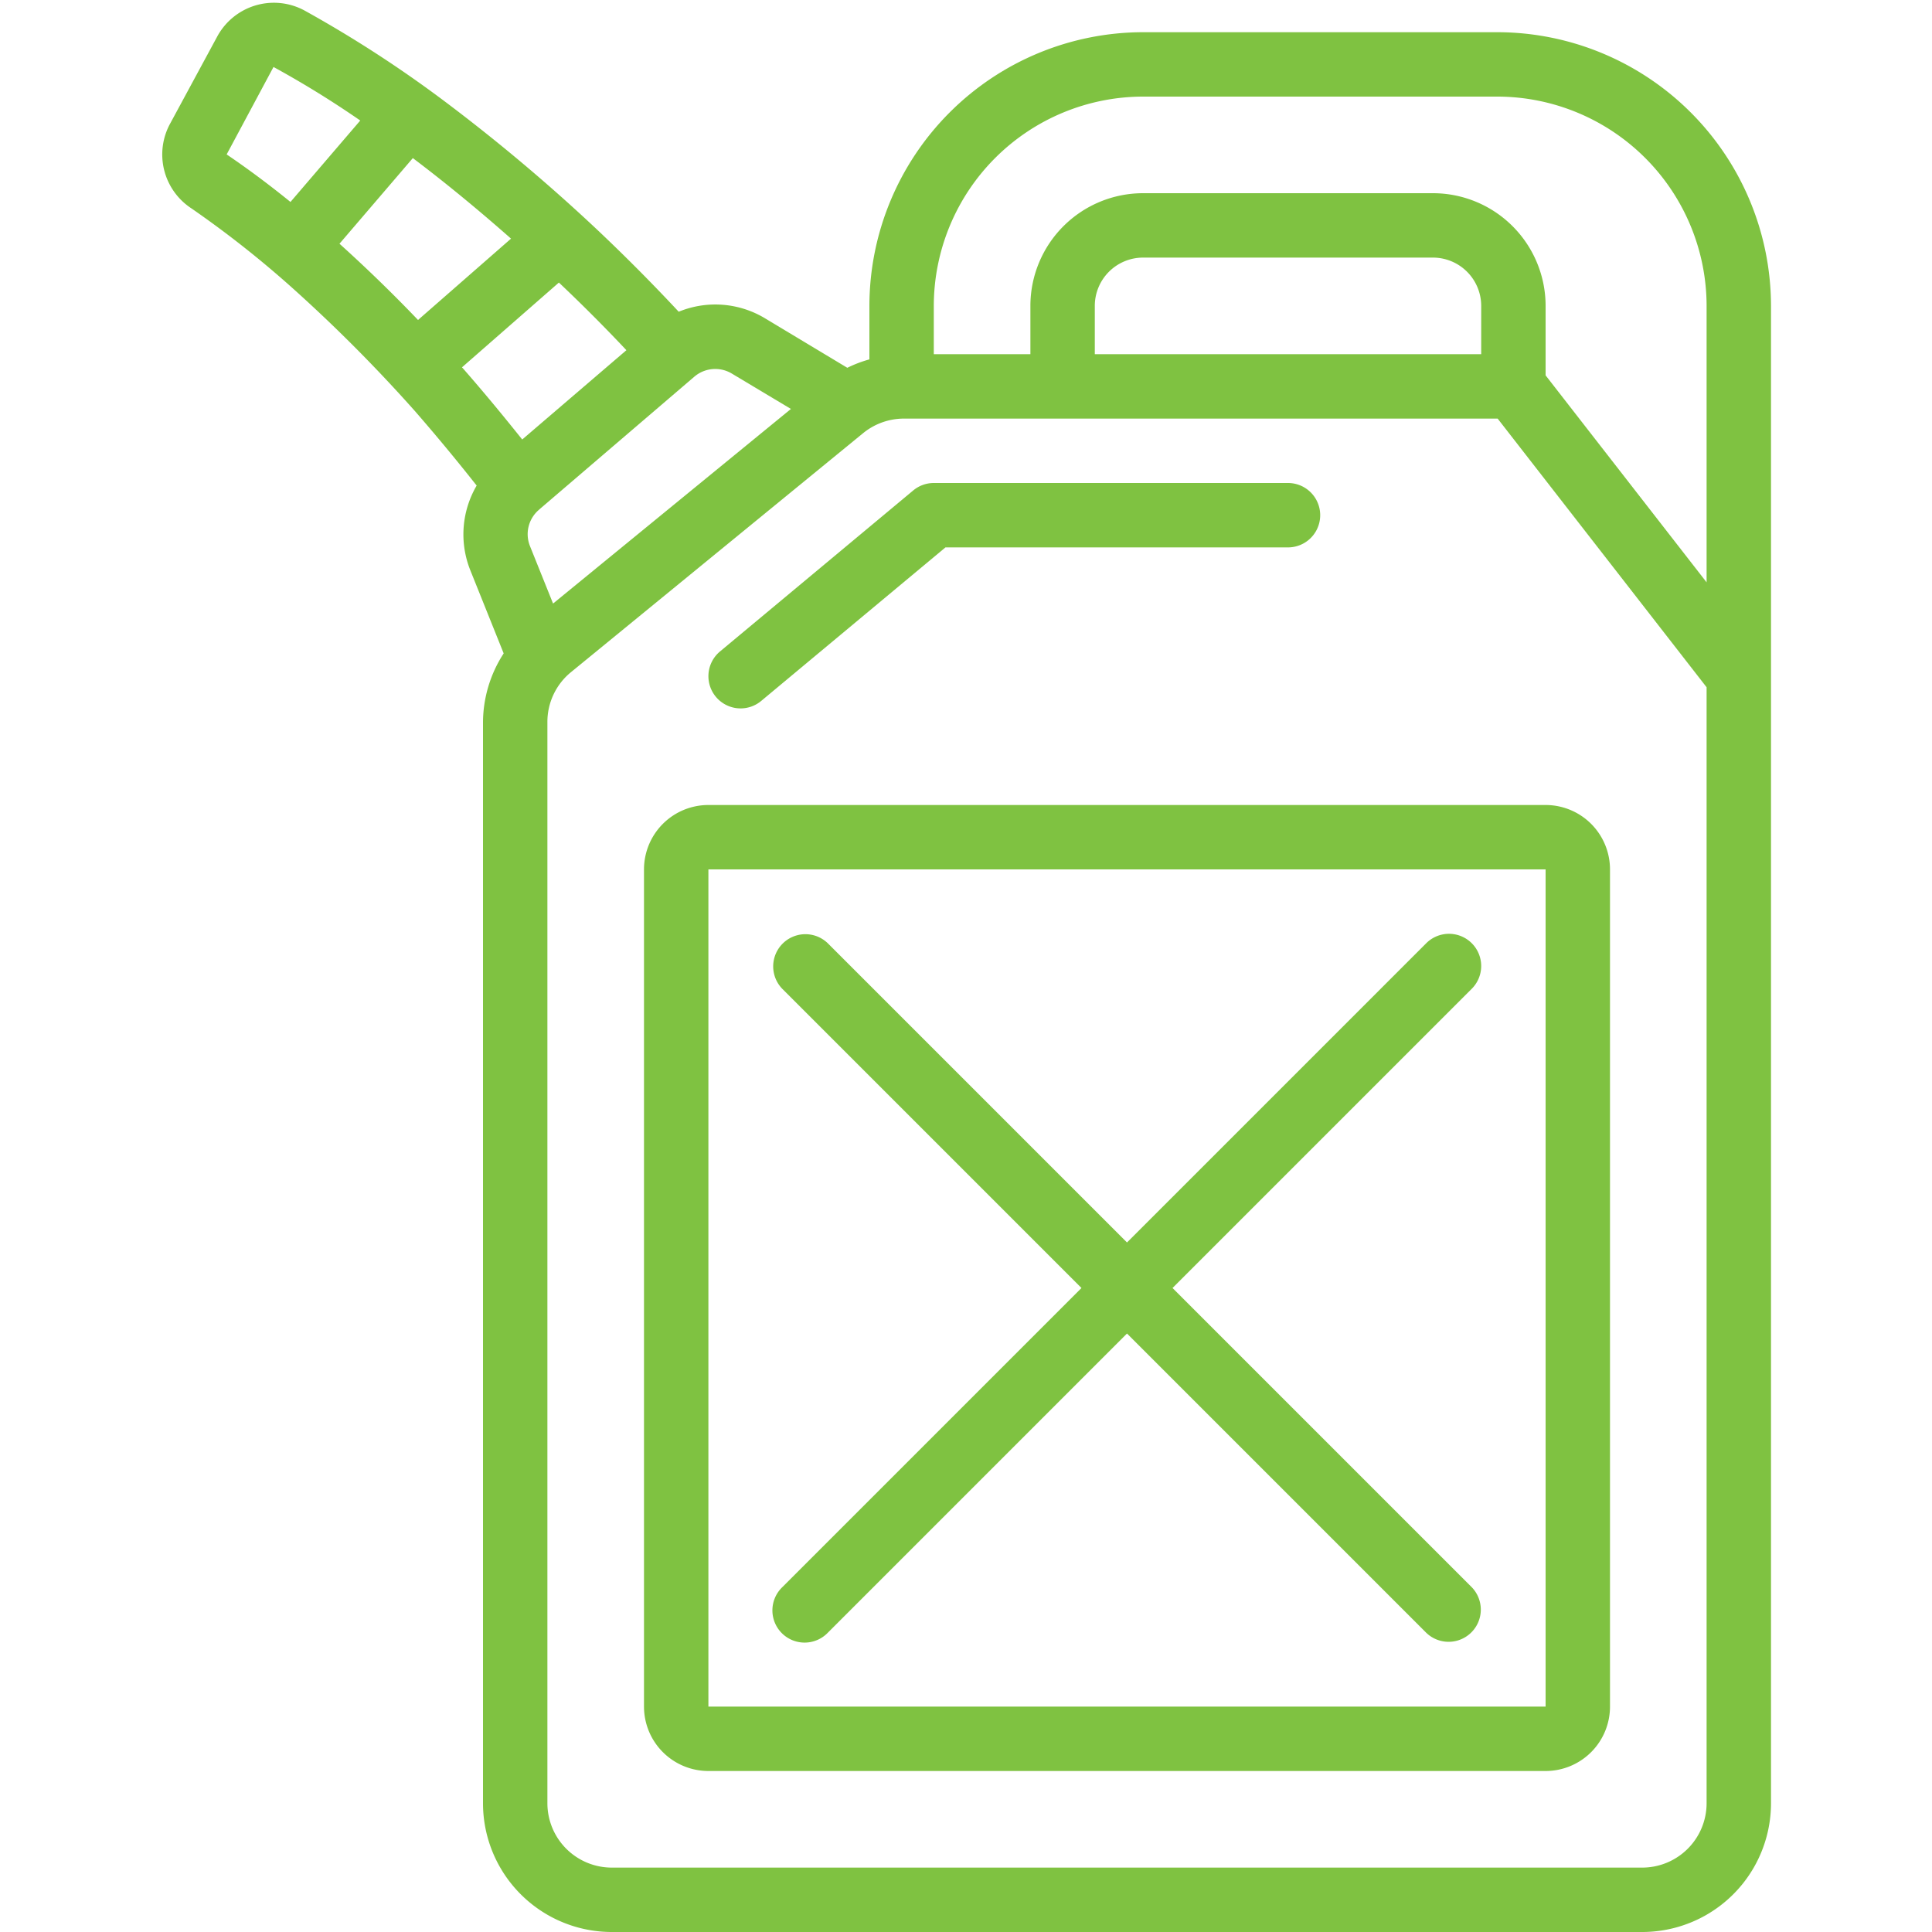
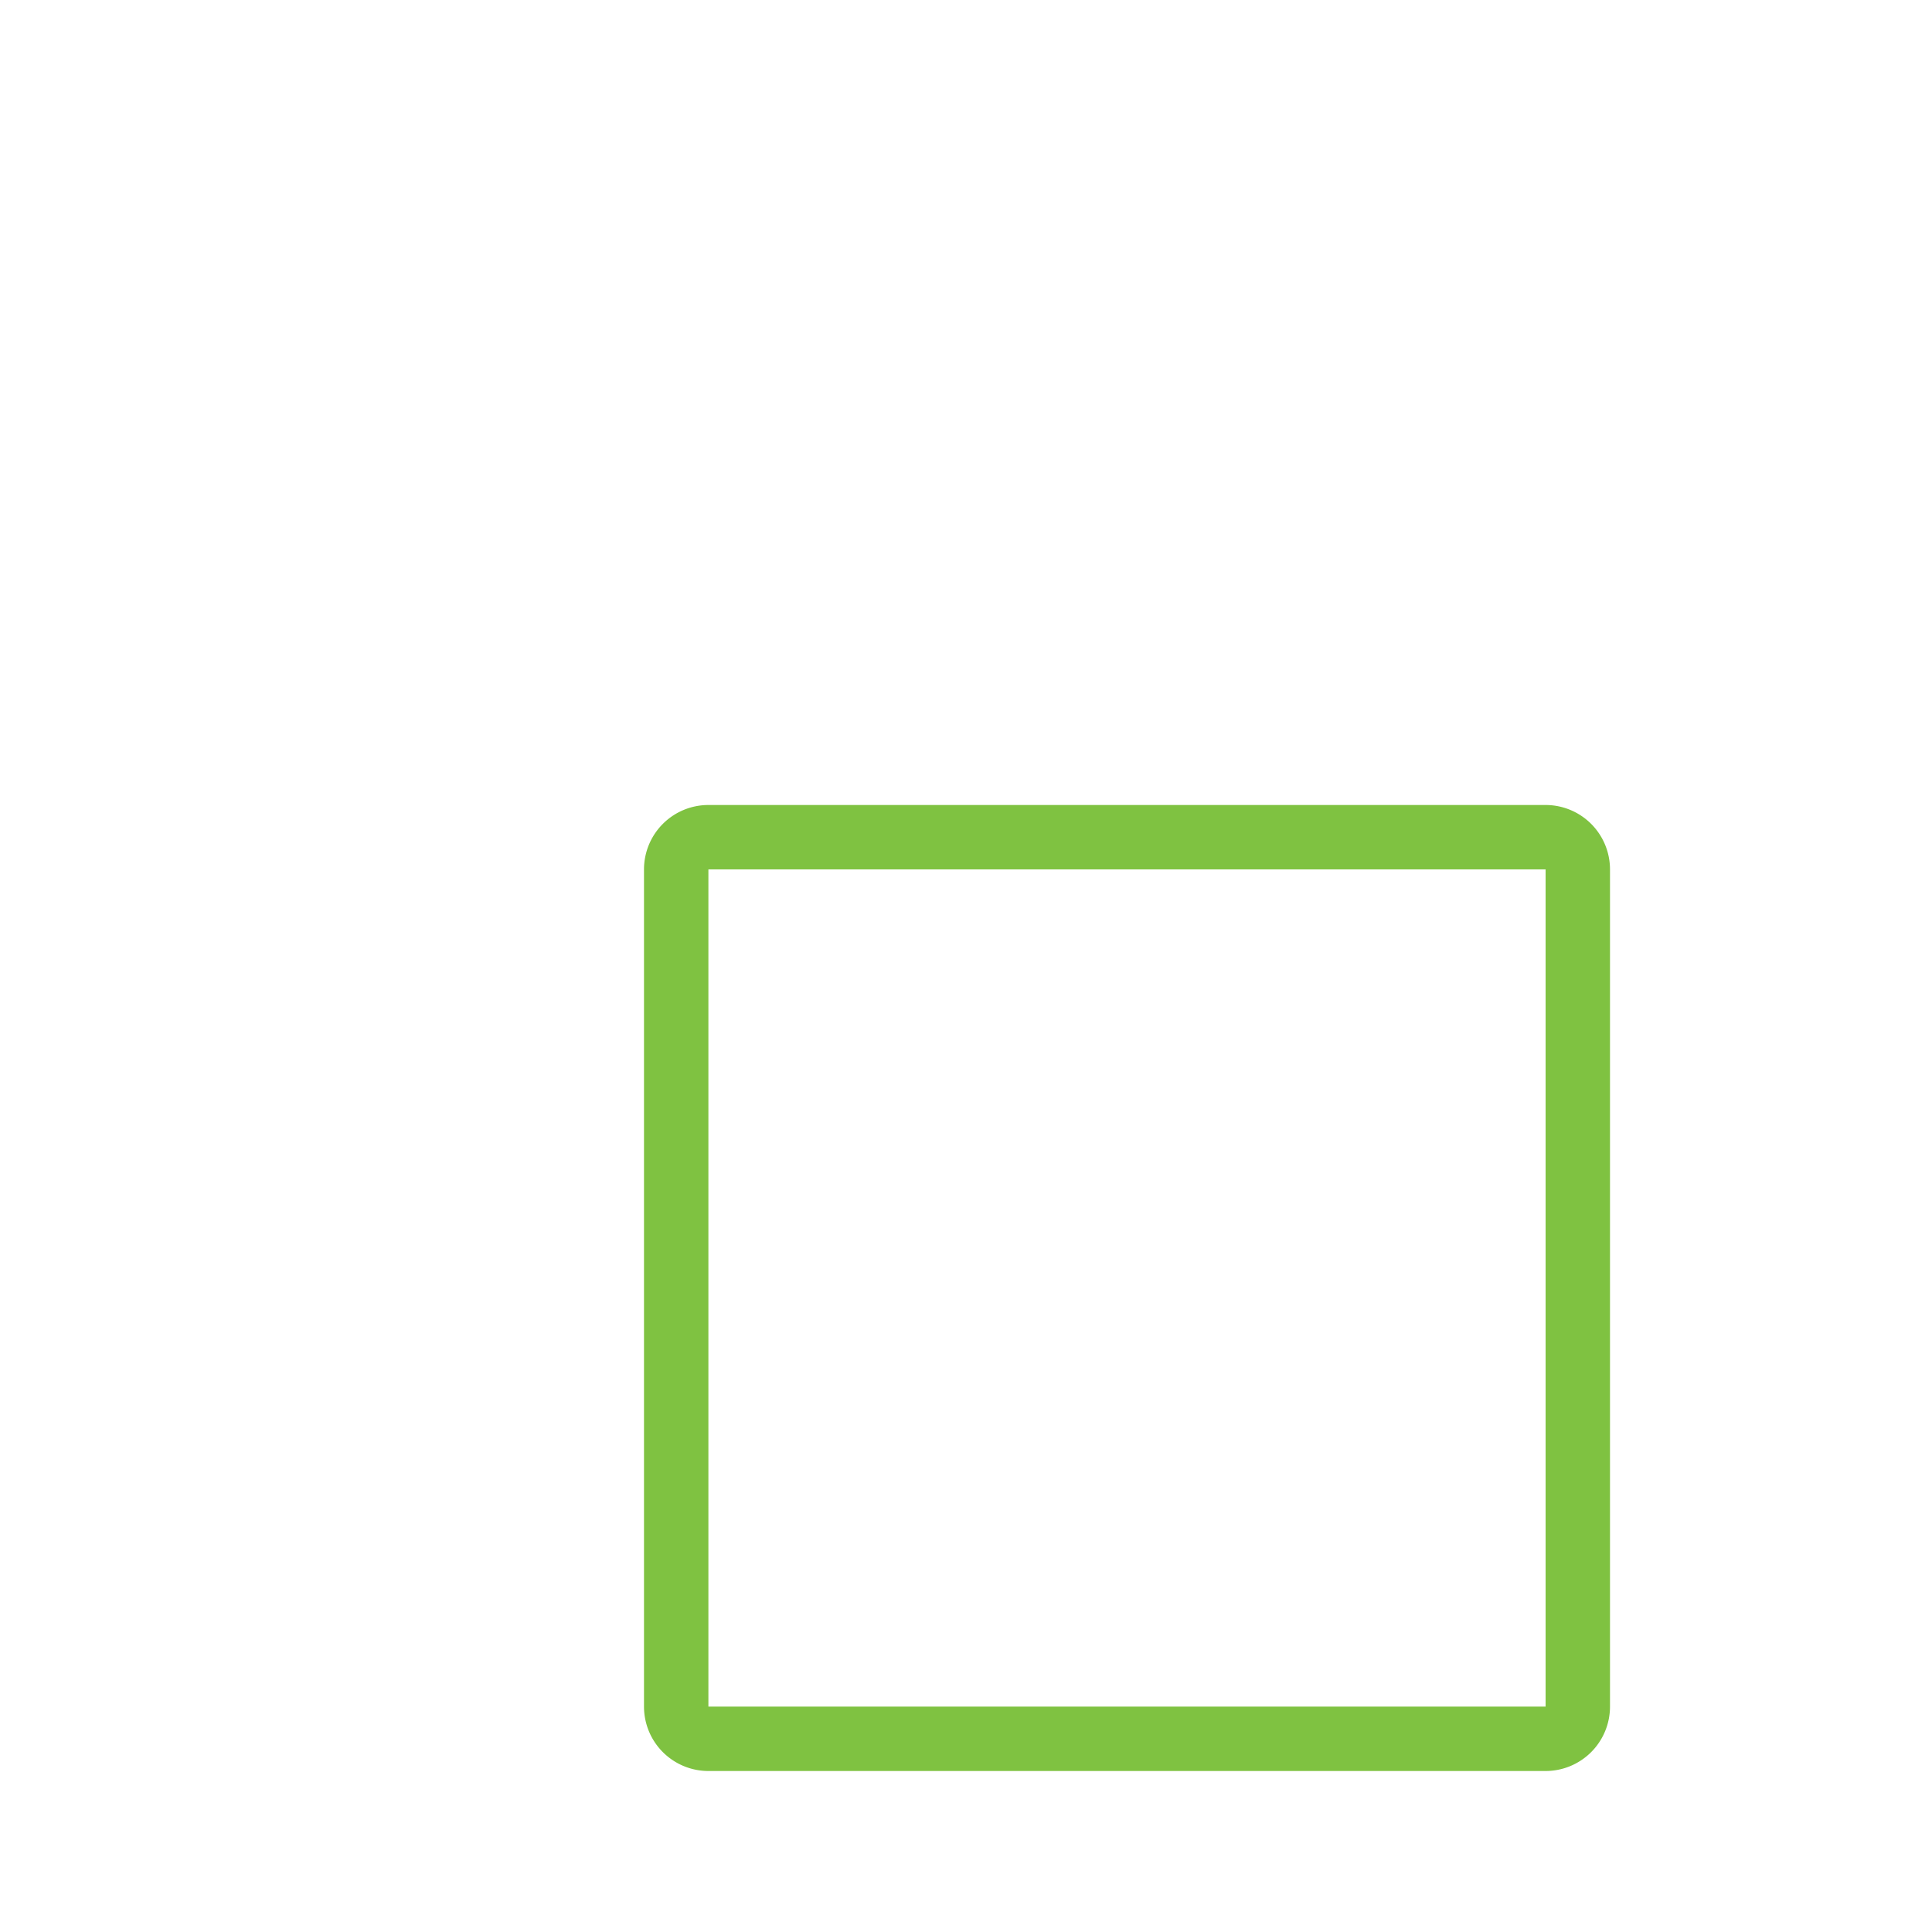
<svg xmlns="http://www.w3.org/2000/svg" width="512" height="512" x="0" y="0" viewBox="0 0 50 60" style="enable-background:new 0 0 512 512" xml:space="preserve" class="">
  <g>
    <g fill="#000" fill-rule="nonzero">
      <path d="M43 25H17a2 2 0 0 0-2 2v26a2 2 0 0 0 2 2h26a2 2 0 0 0 2-2V27a2 2 0 0 0-2-2zM17 53V27h26v26z" fill="#7fc241" data-original="#000000" class="" />
-       <path d="M.941 6.469a31.8 31.8 0 0 1 3.252 2.576 47.7 47.7 0 0 1 3.693 3.722 61.401 61.401 0 0 1 1.917 2.313 3 3 0 0 0-.2 2.623l1.039 2.589a3.963 3.963 0 0 0-.642 2.13V56a4 4 0 0 0 4 4h32a4 4 0 0 0 4-4V9.5A8.51 8.51 0 0 0 41.5 1h-11A8.51 8.51 0 0 0 22 9.5v1.661a3.893 3.893 0 0 0-.686.261l-2.563-1.541a2.992 2.992 0 0 0-2.673-.2 57.16 57.16 0 0 0-2.454-2.474 56.111 56.111 0 0 0-4.7-3.973A37.553 37.553 0 0 0 4.447.321a2 2 0 0 0-2.7.812L.29 3.827a2 2 0 0 0 .651 2.642zM48 56a2 2 0 0 1-2 2H14a2 2 0 0 1-2-2V22.422c-.001-.6.268-1.169.733-1.548l9.072-7.422A2.005 2.005 0 0 1 23.071 13h18.44L48 21.343zm-7-45H29V9.5A1.5 1.5 0 0 1 30.5 8h9A1.5 1.5 0 0 1 41 9.5zM30.5 3h11A6.508 6.508 0 0 1 48 9.5v8.585l-5-6.428V9.5A3.5 3.5 0 0 0 39.5 6h-9A3.5 3.5 0 0 0 27 9.5V11h-3V9.5A6.508 6.508 0 0 1 30.5 3zm-12.775 8.6 1.838 1.1-7.387 6.044-.718-1.787a.993.993 0 0 1 .281-1.126l.028-.026 4.8-4.11a1 1 0 0 1 1.158-.095zm-3.273-.723-3.234 2.772c-.56-.7-1.152-1.422-1.833-2.2l-.038-.041 3.01-2.633a51.18 51.18 0 0 1 2.095 2.099zM10.87 7.411 7.982 9.937a46.127 46.127 0 0 0-2.439-2.368L7.821 4.91c1.007.76 2.016 1.59 3.049 2.501zM3.494 2.08a30.251 30.251 0 0 1 2.694 1.663L4.021 6.272c-.592-.48-1.263-.99-1.982-1.476z" fill="#7fc241" data-original="#000000" class="" />
-       <path d="M40.707 29.293a1 1 0 0 0-1.414 0L30 38.586l-9.293-9.293a1 1 0 0 0-1.414 1.414L28.586 40l-9.293 9.293a1 1 0 1 0 1.414 1.414L30 41.414l9.293 9.293a1 1 0 0 0 1.414-1.414L31.414 40l9.293-9.293a1 1 0 0 0 0-1.414zM18 22a1 1 0 0 0 .64-.232L24.362 17H35a1 1 0 0 0 0-2H24a1 1 0 0 0-.64.232l-6 5A1 1 0 0 0 18 22z" fill="#7fc241" data-original="#000000" class="" />
    </g>
  </g>
</svg>